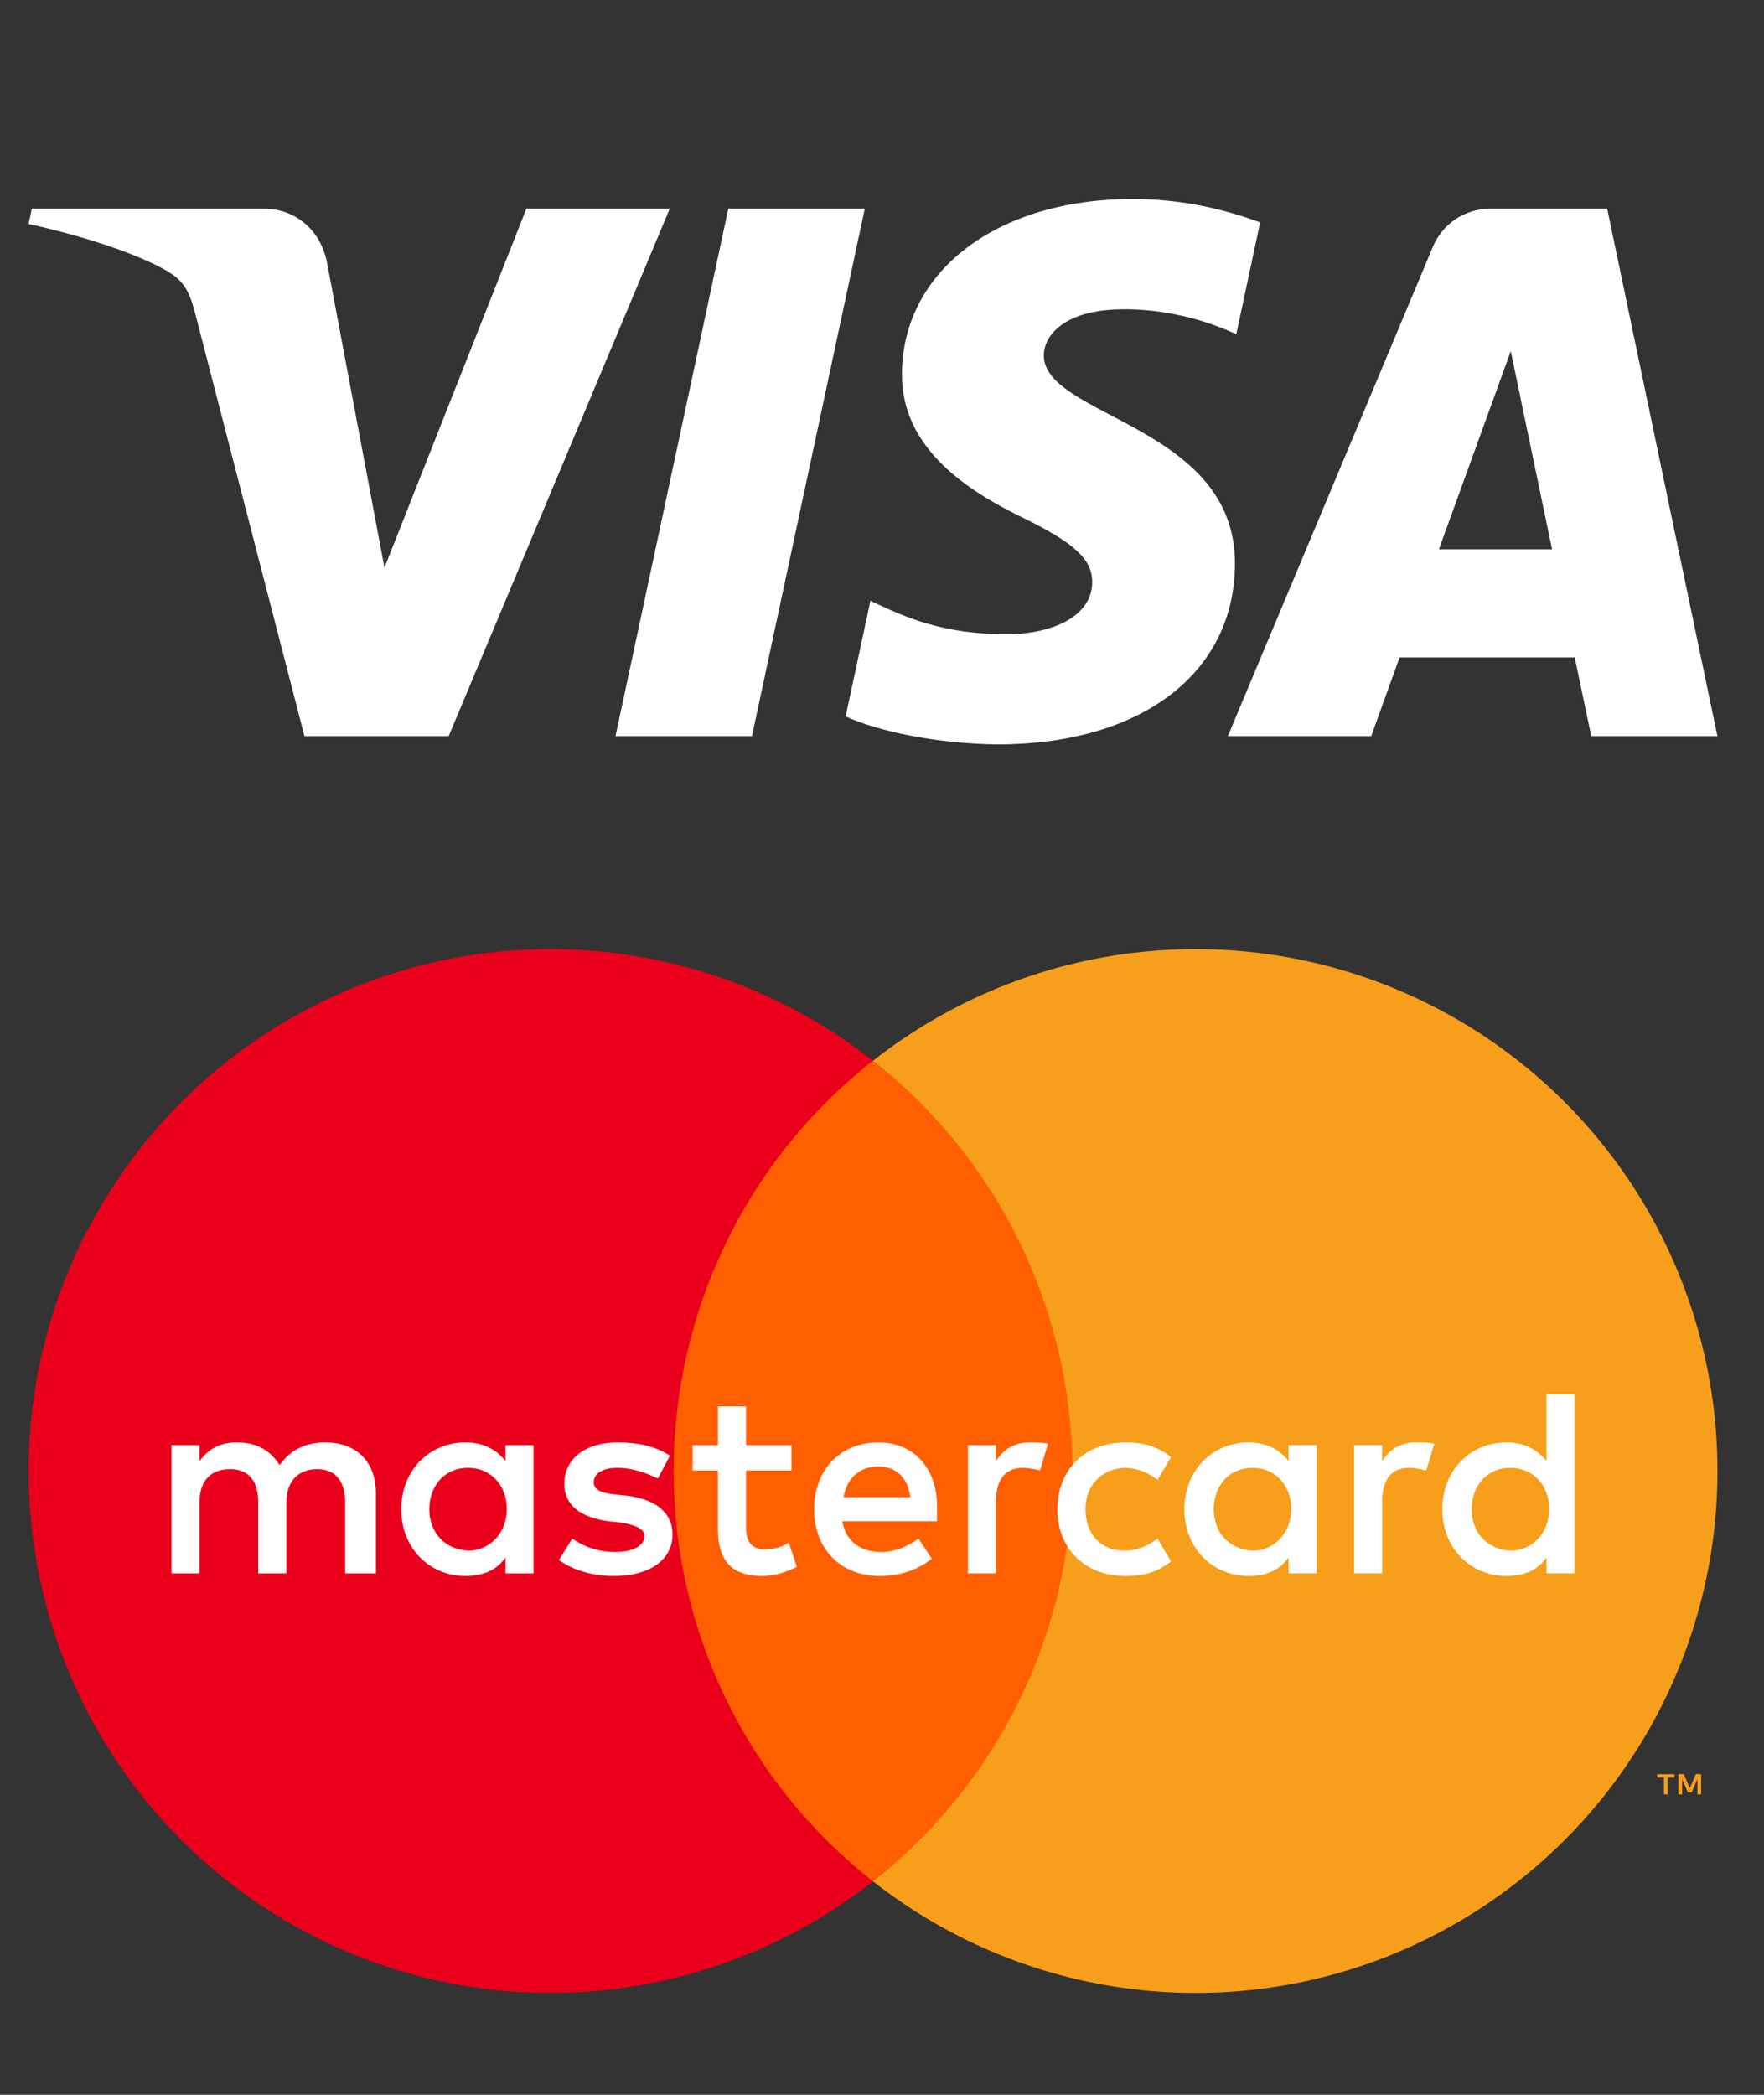
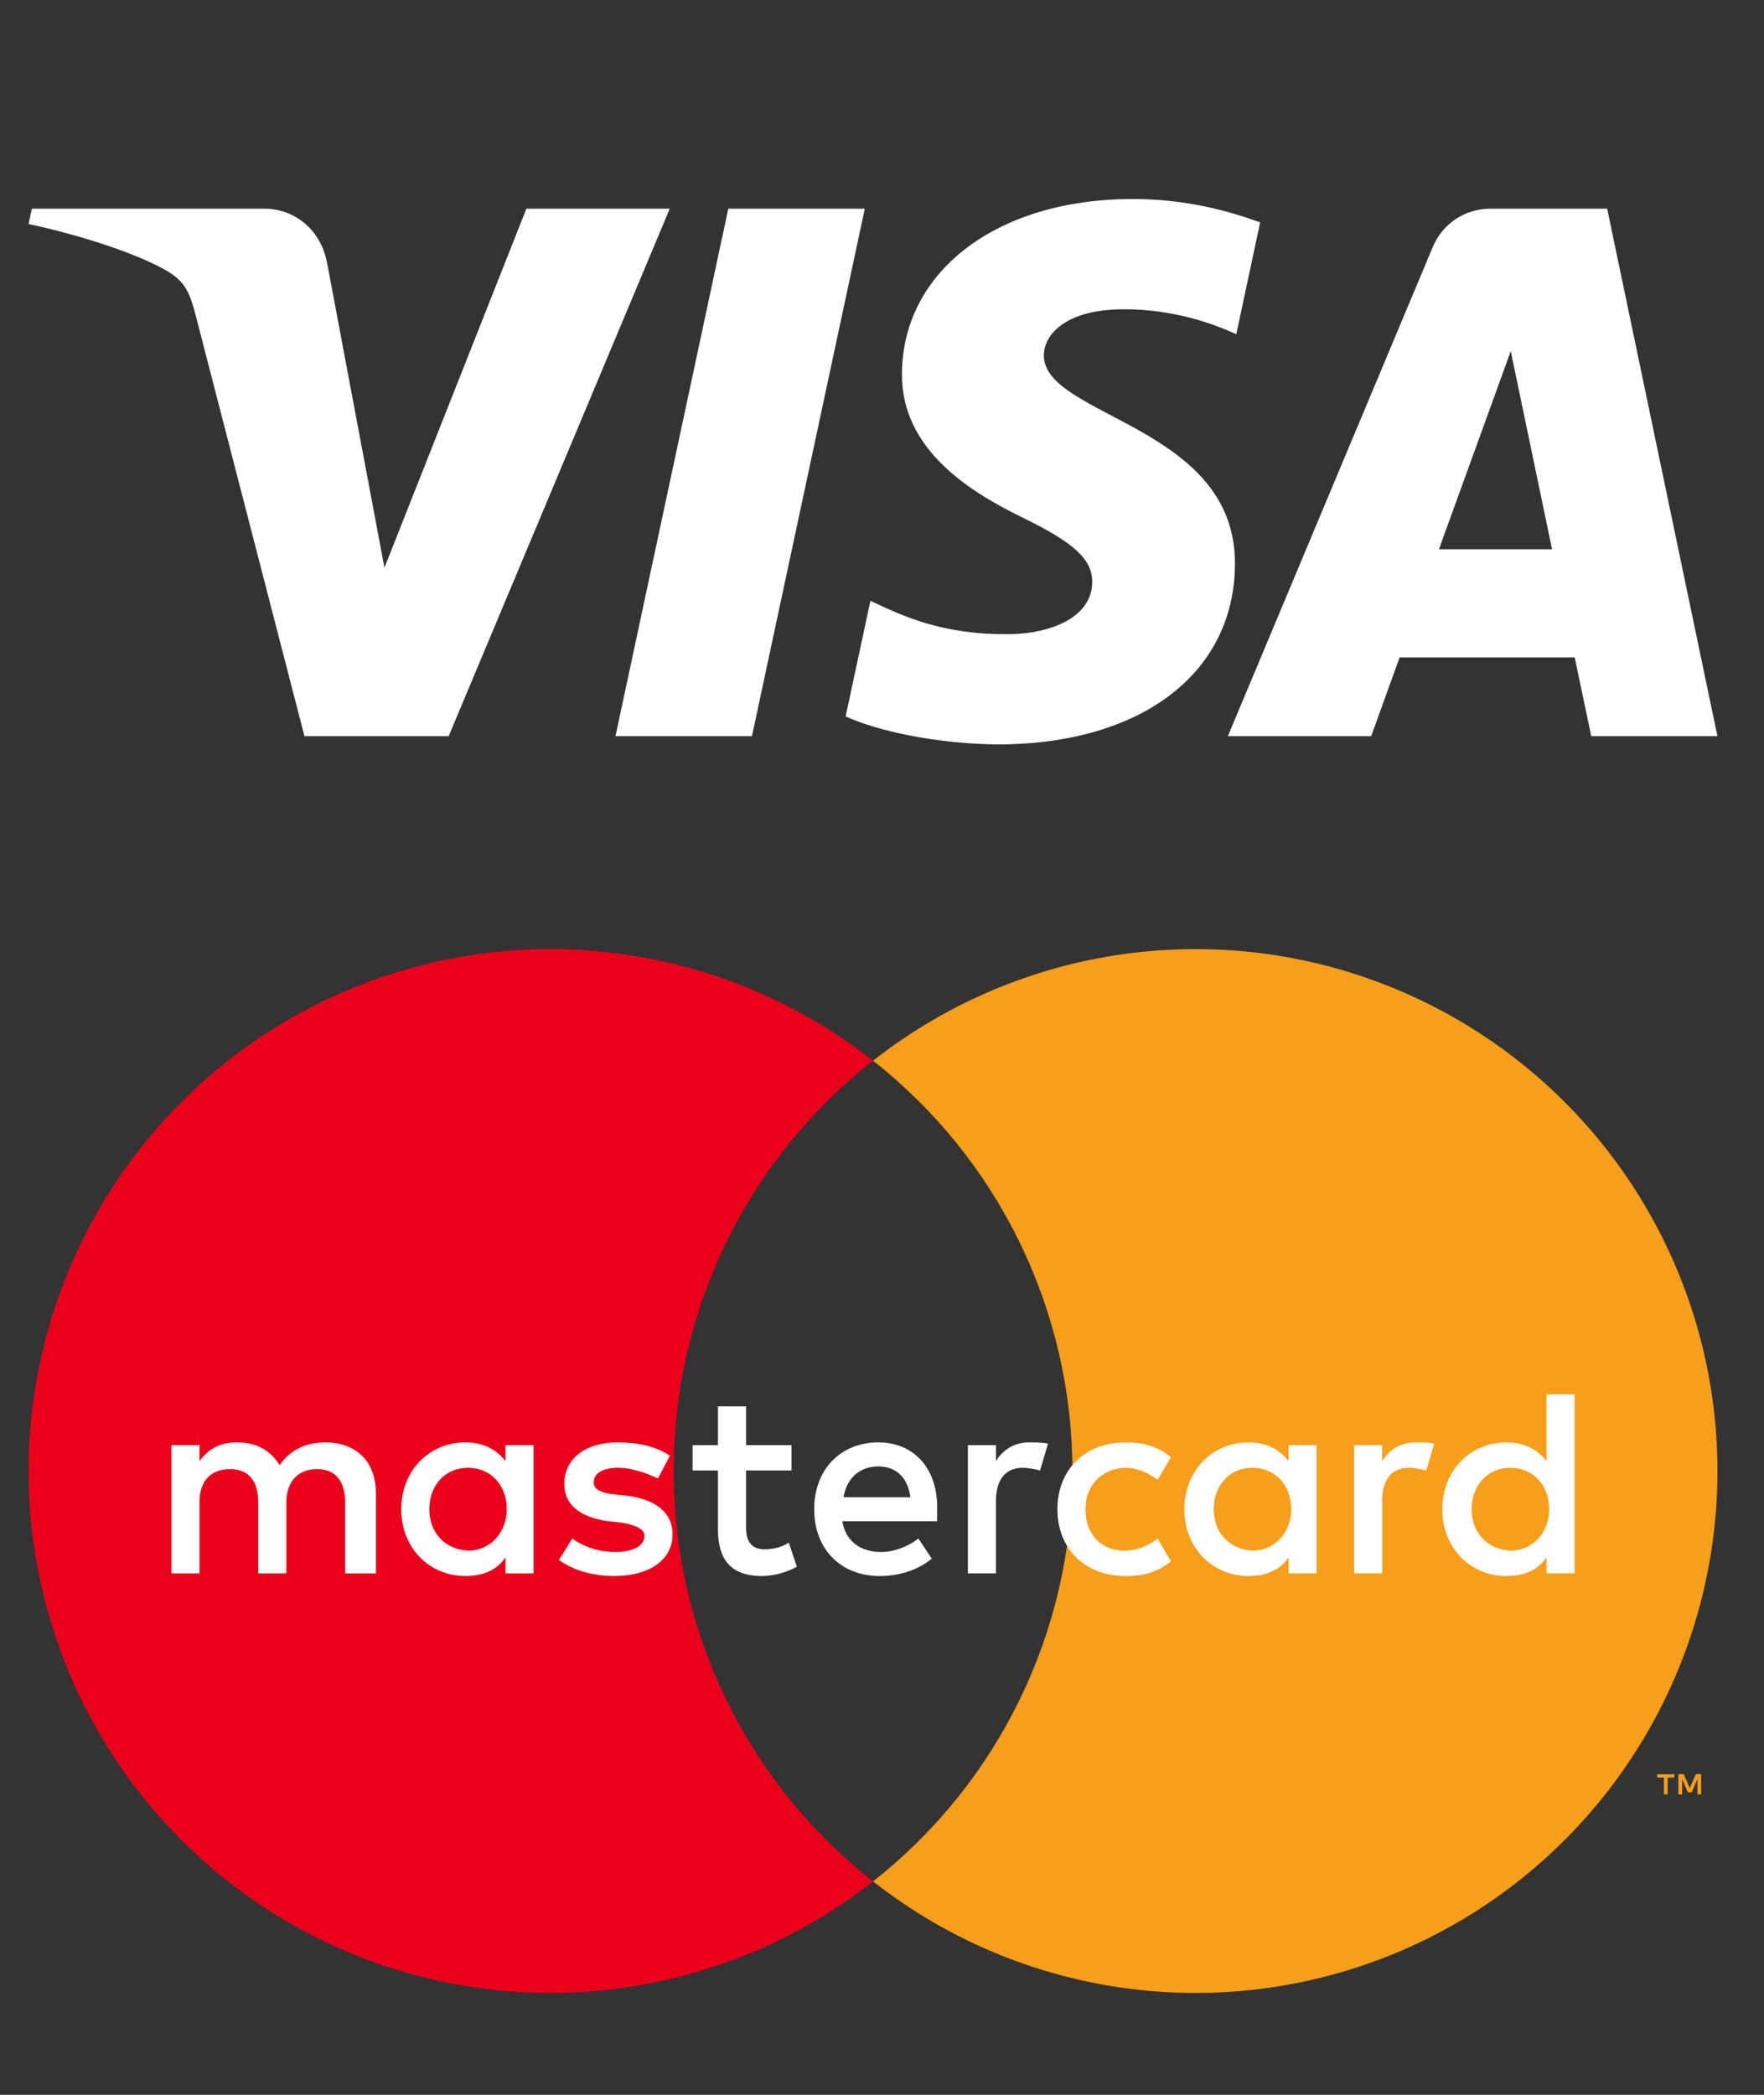
<svg xmlns="http://www.w3.org/2000/svg" width="32" height="38" viewBox="0 0 32 38" fill="none">
  <rect x="0" y="0" width="32" height="38" fill="#333333" stroke="none" />
-   <path d="M19.979 19.241H11.694V34.127H19.979V19.241Z" fill="#FF5F00" />
  <path d="M12.221 26.684C12.22 25.251 12.544 23.835 13.171 22.546C13.797 21.256 14.709 20.126 15.837 19.241C14.44 18.143 12.763 17.46 10.996 17.271C9.23 17.081 7.446 17.392 5.848 18.169C4.25 18.945 2.903 20.156 1.961 21.662C1.018 23.167 0.519 24.908 0.519 26.684C0.519 28.461 1.018 30.202 1.961 31.707C2.903 33.213 4.25 34.424 5.848 35.2C7.446 35.976 9.23 36.288 10.996 36.098C12.763 35.908 14.44 35.226 15.837 34.128C14.709 33.243 13.797 32.113 13.171 30.823C12.544 29.533 12.22 28.118 12.221 26.684Z" fill="#EB001B" />
  <path d="M31.156 26.684C31.156 28.461 30.656 30.201 29.714 31.707C28.771 33.213 27.424 34.423 25.826 35.2C24.229 35.976 22.445 36.288 20.678 36.098C18.912 35.908 17.235 35.226 15.838 34.128C16.965 33.242 17.876 32.111 18.502 30.822C19.128 29.533 19.454 28.118 19.454 26.684C19.454 25.251 19.128 23.836 18.502 22.547C17.876 21.257 16.965 20.127 15.838 19.241C17.235 18.143 18.912 17.46 20.678 17.271C22.445 17.081 24.229 17.392 25.826 18.169C27.424 18.945 28.771 20.156 29.714 21.662C30.656 23.167 31.156 24.908 31.156 26.684Z" fill="#F79E1B" />
  <path d="M30.252 32.551V32.246H30.375V32.184H30.062V32.246H30.185V32.551H30.252ZM30.86 32.551V32.183H30.764L30.654 32.436L30.543 32.183H30.447V32.551H30.515V32.274L30.619 32.513H30.689L30.792 32.273V32.551H30.86Z" fill="#F79E1B" />
  <path d="M15.688 3.785L13.641 13.354H11.165L13.212 3.785H15.688ZM26.103 9.964L27.406 6.37L28.155 9.964H26.103ZM28.866 13.354H31.155L29.155 3.785H27.043C26.568 3.785 26.166 4.061 25.989 4.486L22.274 13.354H24.874L25.39 11.925H28.566L28.866 13.354ZM22.403 10.23C22.414 7.705 18.912 7.565 18.936 6.436C18.943 6.093 19.27 5.728 19.985 5.635C20.34 5.589 21.318 5.552 22.427 6.063L22.86 4.033C22.265 3.818 21.498 3.61 20.545 3.61C18.098 3.61 16.376 4.91 16.362 6.773C16.346 8.151 17.592 8.919 18.528 9.378C19.494 9.847 19.817 10.147 19.813 10.566C19.806 11.208 19.043 11.493 18.332 11.503C17.087 11.523 16.365 11.167 15.79 10.899L15.34 12.996C15.92 13.262 16.987 13.492 18.093 13.504C20.694 13.504 22.395 12.22 22.403 10.23ZM12.15 3.785L8.139 13.354H5.523L3.549 5.717C3.429 5.248 3.325 5.075 2.961 4.876C2.365 4.553 1.383 4.251 0.519 4.063L0.577 3.785H4.789C5.326 3.785 5.809 4.142 5.932 4.76L6.974 10.298L9.549 3.785H12.15Z" fill="#fff" />
  <path d="M6.819 28.541V27.086C6.819 26.529 6.479 26.165 5.897 26.165C5.606 26.165 5.291 26.262 5.073 26.577C4.903 26.311 4.661 26.165 4.297 26.165C4.055 26.165 3.813 26.238 3.619 26.504V26.214H3.11V28.541H3.619V27.256C3.619 26.844 3.837 26.65 4.176 26.65C4.515 26.65 4.685 26.868 4.685 27.256V28.541H5.194V27.256C5.194 26.844 5.437 26.65 5.752 26.65C6.091 26.65 6.261 26.868 6.261 27.256V28.541H6.819ZM14.358 26.214H13.534V25.511H13.024V26.214H12.564V26.674H13.024V27.741C13.024 28.274 13.243 28.589 13.825 28.589C14.043 28.589 14.285 28.517 14.455 28.42L14.309 27.983C14.164 28.08 13.994 28.105 13.873 28.105C13.631 28.105 13.534 27.959 13.534 27.716V26.674H14.358V26.214ZM18.673 26.165C18.382 26.165 18.188 26.311 18.067 26.504V26.214H17.558V28.541H18.067V27.232C18.067 26.844 18.236 26.626 18.552 26.626C18.649 26.626 18.77 26.65 18.867 26.674L19.012 26.189C18.915 26.165 18.77 26.165 18.673 26.165V26.165ZM12.152 26.407C11.909 26.238 11.57 26.165 11.206 26.165C10.625 26.165 10.237 26.456 10.237 26.917C10.237 27.305 10.528 27.523 11.037 27.595L11.279 27.62C11.546 27.668 11.691 27.741 11.691 27.862C11.691 28.032 11.497 28.153 11.158 28.153C10.819 28.153 10.552 28.032 10.382 27.91L10.14 28.298C10.406 28.492 10.77 28.589 11.133 28.589C11.812 28.589 12.2 28.274 12.2 27.838C12.2 27.426 11.885 27.207 11.4 27.135L11.158 27.11C10.94 27.086 10.77 27.038 10.77 26.892C10.77 26.723 10.94 26.626 11.206 26.626C11.497 26.626 11.788 26.747 11.934 26.82L12.152 26.407ZM25.679 26.165C25.388 26.165 25.194 26.311 25.073 26.504V26.214H24.564V28.541H25.073V27.232C25.073 26.844 25.242 26.626 25.558 26.626C25.655 26.626 25.776 26.65 25.873 26.674L26.018 26.189C25.921 26.165 25.776 26.165 25.679 26.165ZM19.182 27.377C19.182 28.08 19.667 28.589 20.418 28.589C20.758 28.589 21 28.517 21.242 28.323L21 27.91C20.806 28.056 20.612 28.129 20.394 28.129C19.982 28.129 19.691 27.838 19.691 27.377C19.691 26.941 19.982 26.65 20.394 26.626C20.612 26.626 20.806 26.698 21 26.844L21.242 26.432C21 26.238 20.758 26.165 20.418 26.165C19.667 26.165 19.182 26.674 19.182 27.377ZM23.885 27.377V26.214H23.376V26.504C23.206 26.286 22.964 26.165 22.649 26.165C21.994 26.165 21.485 26.674 21.485 27.377C21.485 28.08 21.994 28.589 22.649 28.589C22.988 28.589 23.23 28.468 23.376 28.25V28.541H23.885V27.377ZM22.018 27.377C22.018 26.965 22.285 26.626 22.721 26.626C23.133 26.626 23.424 26.941 23.424 27.377C23.424 27.789 23.133 28.129 22.721 28.129C22.285 28.104 22.018 27.789 22.018 27.377ZM15.934 26.165C15.255 26.165 14.77 26.65 14.77 27.377C14.77 28.105 15.255 28.589 15.958 28.589C16.297 28.589 16.637 28.492 16.903 28.274L16.661 27.91C16.467 28.056 16.224 28.153 15.982 28.153C15.667 28.153 15.352 28.008 15.279 27.595H17V27.401C17.024 26.65 16.588 26.165 15.934 26.165H15.934ZM15.934 26.601C16.249 26.601 16.467 26.795 16.515 27.159H15.303C15.352 26.844 15.57 26.601 15.934 26.601ZM28.564 27.377V25.292H28.055V26.504C27.885 26.286 27.642 26.165 27.327 26.165C26.673 26.165 26.164 26.674 26.164 27.377C26.164 28.08 26.673 28.589 27.327 28.589C27.667 28.589 27.909 28.468 28.055 28.25V28.541H28.564V27.377ZM26.697 27.377C26.697 26.965 26.964 26.626 27.4 26.626C27.812 26.626 28.103 26.941 28.103 27.377C28.103 27.789 27.812 28.129 27.4 28.129C26.964 28.104 26.697 27.789 26.697 27.377ZM9.679 27.377V26.214H9.17V26.504C9 26.286 8.758 26.165 8.443 26.165C7.788 26.165 7.279 26.674 7.279 27.377C7.279 28.08 7.788 28.589 8.443 28.589C8.782 28.589 9.025 28.468 9.17 28.25V28.541H9.679V27.377ZM7.788 27.377C7.788 26.965 8.055 26.626 8.491 26.626C8.903 26.626 9.194 26.941 9.194 27.377C9.194 27.789 8.903 28.129 8.491 28.129C8.055 28.104 7.788 27.789 7.788 27.377Z" fill="white" />
</svg>